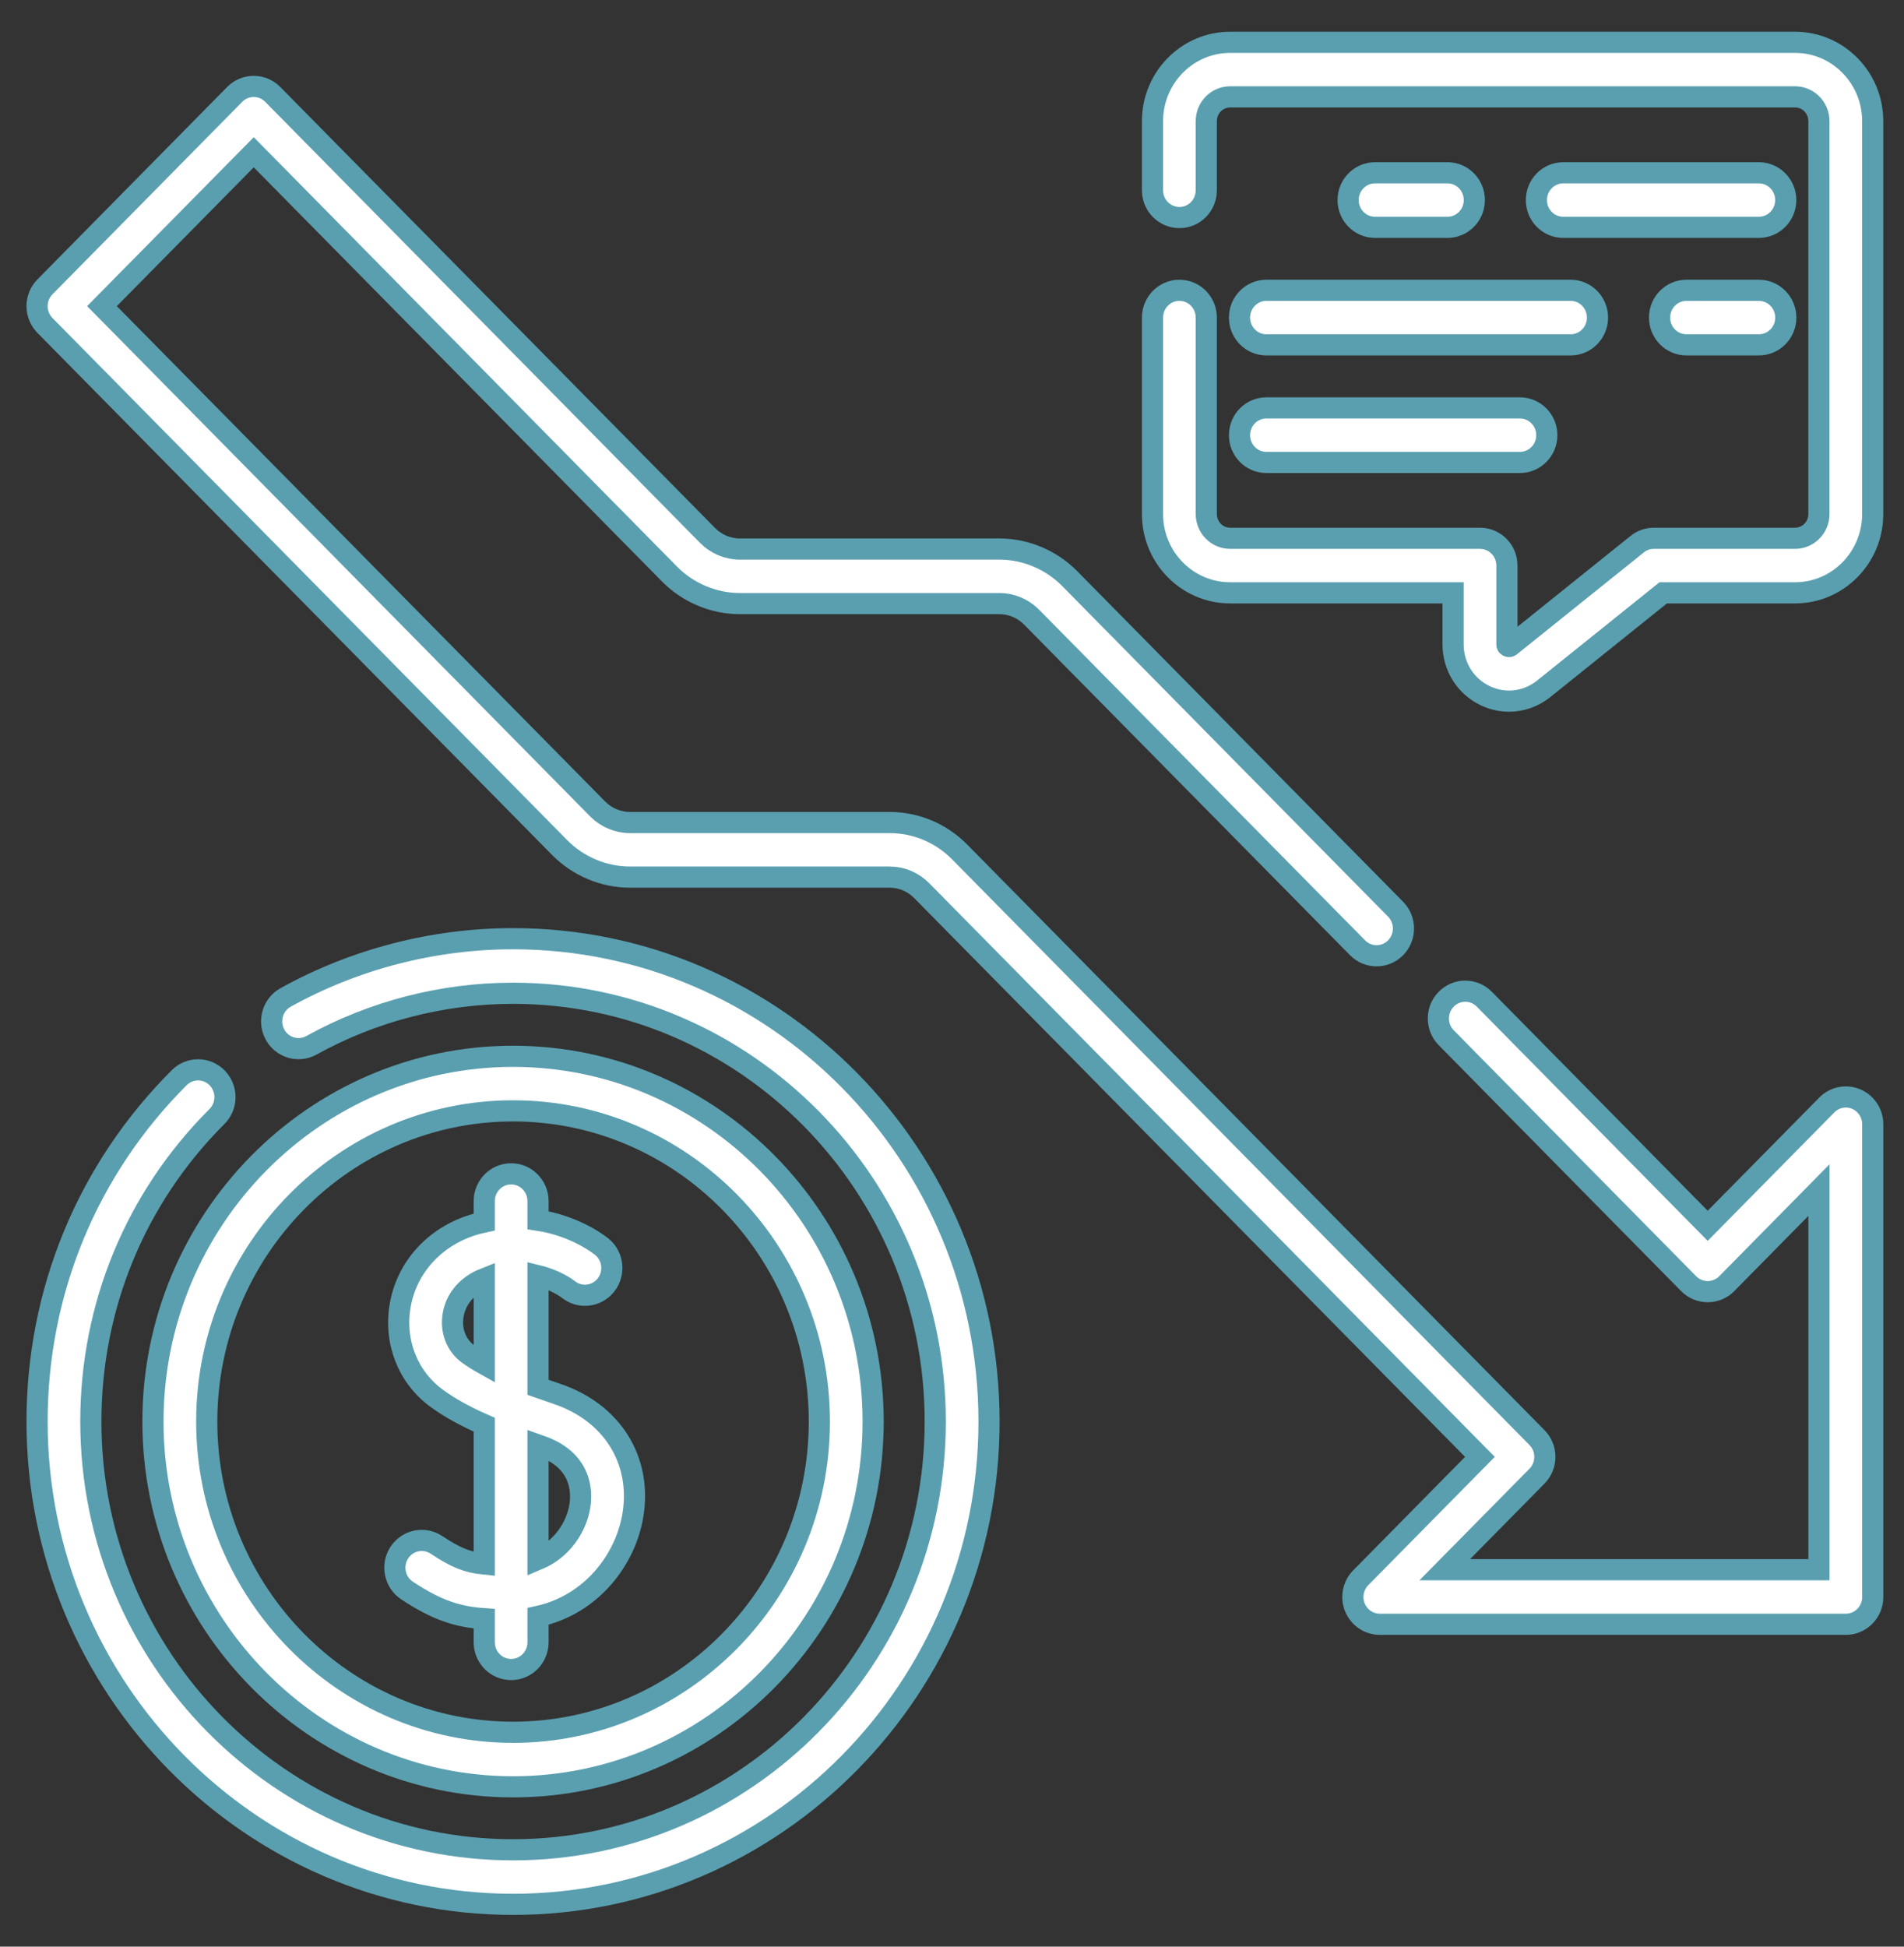
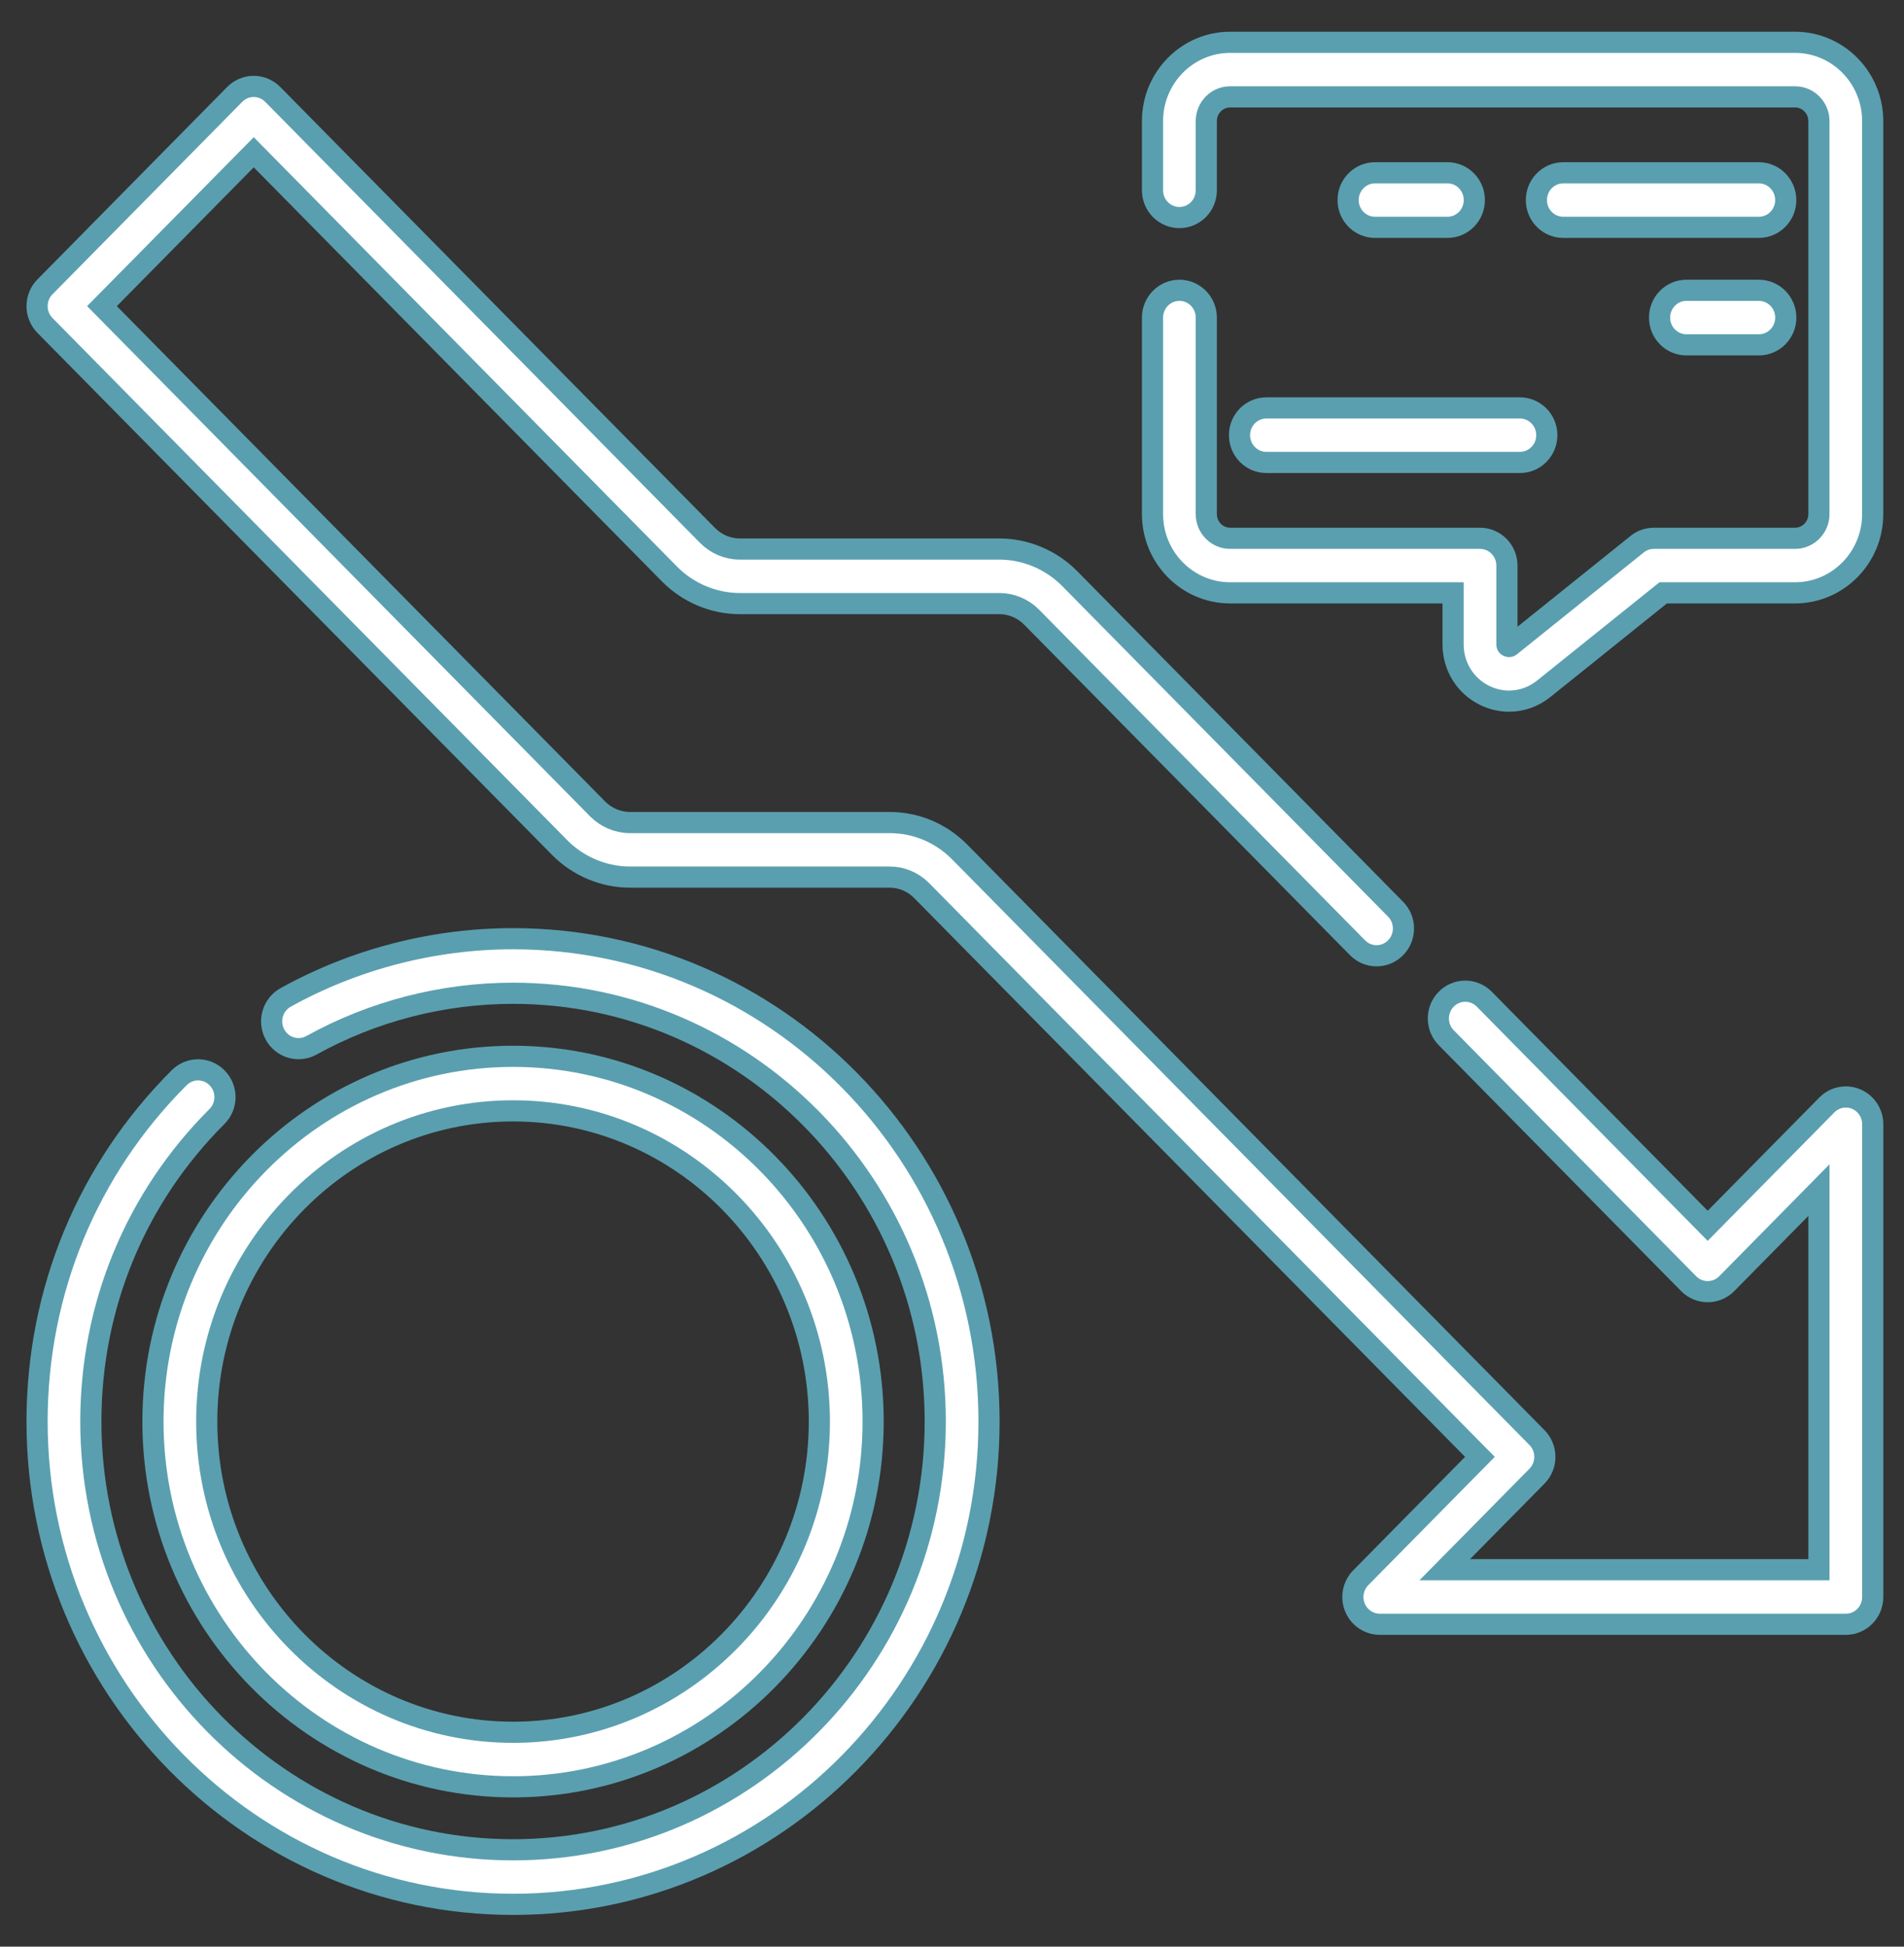
<svg xmlns="http://www.w3.org/2000/svg" width="45" height="46" viewBox="0 0 45 46" fill="none">
  <rect x="0" y="0" width="45" height="46" fill="#333333" stroke="none" />
  <g id="Group">
    <g id="Group_2">
      <path id="Vector" d="M12.126 22.182C10.25 22.182 8.391 22.661 6.751 23.569C6.443 23.74 6.33 24.131 6.498 24.444C6.666 24.756 7.052 24.872 7.36 24.701C8.814 23.896 10.462 23.471 12.126 23.471C17.628 23.471 22.104 28.011 22.104 33.591C22.104 39.171 17.628 43.711 12.126 43.711C6.623 43.711 2.147 39.171 2.147 33.591C2.147 30.863 3.205 28.304 5.127 26.384C5.378 26.135 5.381 25.727 5.134 25.473C4.888 25.219 4.486 25.216 4.236 25.466C2.069 27.63 0.876 30.515 0.876 33.591C0.876 39.882 5.923 45 12.126 45C18.329 45 23.375 39.882 23.375 33.591C23.375 27.3 18.329 22.182 12.126 22.182Z" fill="white" stroke="#5A9FAF" stroke-width="0.5" />
      <path id="Vector_2" d="M12.126 42.223C16.818 42.223 20.636 38.351 20.636 33.592C20.636 28.833 16.818 24.961 12.126 24.961C7.433 24.961 3.615 28.833 3.615 33.592C3.615 38.351 7.433 42.223 12.126 42.223ZM12.126 26.25C16.117 26.25 19.365 29.544 19.365 33.592C19.365 37.641 16.117 40.934 12.126 40.934C8.134 40.934 4.886 37.641 4.886 33.592C4.886 29.544 8.134 26.25 12.126 26.25Z" fill="white" stroke="#5A9FAF" stroke-width="0.5" />
-       <path id="Vector_3" d="M10.316 36.506C10.022 36.311 9.628 36.394 9.436 36.692C9.244 36.99 9.326 37.389 9.62 37.584C10.332 38.057 10.826 38.208 11.445 38.251V38.806C11.445 39.163 11.729 39.451 12.081 39.451C12.431 39.451 12.716 39.163 12.716 38.806V38.196C13.989 37.917 14.797 36.84 14.962 35.779C15.163 34.487 14.455 33.371 13.158 32.936C13.001 32.883 12.854 32.832 12.716 32.783V30.145C13.142 30.249 13.403 30.447 13.427 30.466C13.699 30.687 14.096 30.645 14.317 30.371C14.539 30.095 14.499 29.689 14.227 29.464C14.193 29.436 13.623 28.973 12.716 28.834V28.383C12.716 28.027 12.431 27.738 12.081 27.738C11.729 27.738 11.445 28.027 11.445 28.383V28.876C11.395 28.887 11.344 28.899 11.292 28.913C10.333 29.166 9.632 29.899 9.462 30.826C9.304 31.695 9.635 32.546 10.328 33.047C10.63 33.267 10.985 33.464 11.445 33.666V36.959C11.042 36.919 10.768 36.806 10.316 36.506ZM11.066 31.998C10.78 31.791 10.644 31.432 10.712 31.061C10.782 30.677 11.052 30.37 11.445 30.215V32.237C11.304 32.158 11.179 32.08 11.066 31.998ZM12.758 34.16C13.761 34.496 13.755 35.264 13.706 35.578C13.626 36.093 13.275 36.615 12.716 36.849V34.145C12.73 34.15 12.744 34.155 12.758 34.16Z" fill="white" stroke="#5A9FAF" stroke-width="0.5" />
      <path id="Vector_4" d="M43.869 25.971C43.631 25.871 43.358 25.926 43.176 26.111L40.36 28.966L35.08 23.611C34.832 23.359 34.429 23.359 34.181 23.611C33.933 23.863 33.933 24.271 34.181 24.522L39.911 30.334C40.159 30.585 40.562 30.585 40.81 30.334L42.99 28.122V37.093H34.145L36.326 34.882C36.445 34.761 36.512 34.597 36.512 34.426C36.512 34.255 36.445 34.092 36.326 33.971L22.683 20.134C22.24 19.685 21.65 19.437 21.023 19.437H14.888C14.605 19.437 14.328 19.32 14.127 19.118L2.41 7.234L5.997 3.598L15.825 13.566C16.263 14.009 16.867 14.263 17.484 14.263H23.62C23.903 14.263 24.18 14.379 24.381 14.583L32.085 22.396C32.333 22.648 32.736 22.648 32.984 22.396C33.232 22.144 33.232 21.736 32.984 21.485L25.28 13.671C24.843 13.228 24.238 12.974 23.62 12.974H17.484C17.201 12.974 16.924 12.857 16.724 12.654L6.446 2.231C6.198 1.979 5.795 1.979 5.547 2.231L1.062 6.779C0.943 6.899 0.876 7.064 0.876 7.234C0.876 7.405 0.943 7.569 1.062 7.69L13.229 20.03C13.666 20.472 14.271 20.726 14.888 20.726H21.023C21.311 20.726 21.581 20.84 21.784 21.046L34.977 34.426L32.161 37.282C31.979 37.466 31.925 37.744 32.023 37.984C32.122 38.225 32.353 38.382 32.611 38.382H43.625C43.977 38.382 44.261 38.094 44.261 37.738V26.567C44.261 26.306 44.106 26.071 43.869 25.971Z" fill="white" stroke="#5A9FAF" stroke-width="0.5" />
      <path id="Vector_5" d="M42.426 1H29.073C28.062 1 27.239 1.835 27.239 2.861V4.497C27.239 4.853 27.524 5.141 27.875 5.141C28.226 5.141 28.51 4.853 28.51 4.497V2.861C28.51 2.545 28.763 2.289 29.073 2.289H42.426C42.736 2.289 42.989 2.545 42.989 2.861V12.149C42.989 12.463 42.736 12.72 42.426 12.72H39.088C38.945 12.72 38.806 12.768 38.694 12.859L35.695 15.267C35.685 15.275 35.67 15.286 35.642 15.272C35.615 15.259 35.615 15.241 35.615 15.227V13.364C35.615 13.008 35.33 12.72 34.979 12.72H29.073C28.763 12.72 28.51 12.463 28.51 12.149V7.505C28.51 7.149 28.226 6.86 27.875 6.86C27.524 6.86 27.239 7.149 27.239 7.505V12.149C27.239 13.174 28.062 14.009 29.073 14.009H34.343V15.227C34.343 15.745 34.629 16.207 35.089 16.433C35.273 16.523 35.471 16.568 35.666 16.568C35.957 16.568 36.244 16.47 36.484 16.277L39.309 14.009H42.426C43.437 14.009 44.26 13.174 44.26 12.149V2.861C44.26 1.835 43.437 1 42.426 1Z" fill="white" stroke="#5A9FAF" stroke-width="0.5" />
      <path id="Vector_6" d="M41.569 4.083H36.947C36.596 4.083 36.312 4.372 36.312 4.728C36.312 5.084 36.596 5.372 36.947 5.372H41.569C41.92 5.372 42.205 5.084 42.205 4.728C42.205 4.372 41.92 4.083 41.569 4.083Z" fill="white" stroke="#5A9FAF" stroke-width="0.5" />
      <path id="Vector_7" d="M34.21 5.372C34.561 5.372 34.845 5.084 34.845 4.728C34.845 4.372 34.561 4.083 34.21 4.083H32.498C32.147 4.083 31.862 4.372 31.862 4.728C31.862 5.084 32.147 5.372 32.498 5.372H34.21Z" fill="white" stroke="#5A9FAF" stroke-width="0.5" />
-       <path id="Vector_8" d="M29.295 7.505C29.295 7.861 29.579 8.149 29.93 8.149H37.121C37.472 8.149 37.756 7.861 37.756 7.505C37.756 7.149 37.472 6.86 37.121 6.86H29.93C29.579 6.86 29.295 7.149 29.295 7.505Z" fill="white" stroke="#5A9FAF" stroke-width="0.5" />
      <path id="Vector_9" d="M41.57 6.86H39.858C39.507 6.86 39.223 7.149 39.223 7.505C39.223 7.861 39.507 8.149 39.858 8.149H41.57C41.921 8.149 42.206 7.861 42.206 7.505C42.206 7.149 41.921 6.86 41.57 6.86Z" fill="white" stroke="#5A9FAF" stroke-width="0.5" />
      <path id="Vector_10" d="M29.93 10.928H35.922C36.273 10.928 36.558 10.639 36.558 10.283C36.558 9.927 36.273 9.639 35.922 9.639H29.93C29.579 9.639 29.295 9.927 29.295 10.283C29.295 10.639 29.579 10.928 29.93 10.928Z" fill="white" stroke="#5A9FAF" stroke-width="0.5" />
    </g>
  </g>
</svg>